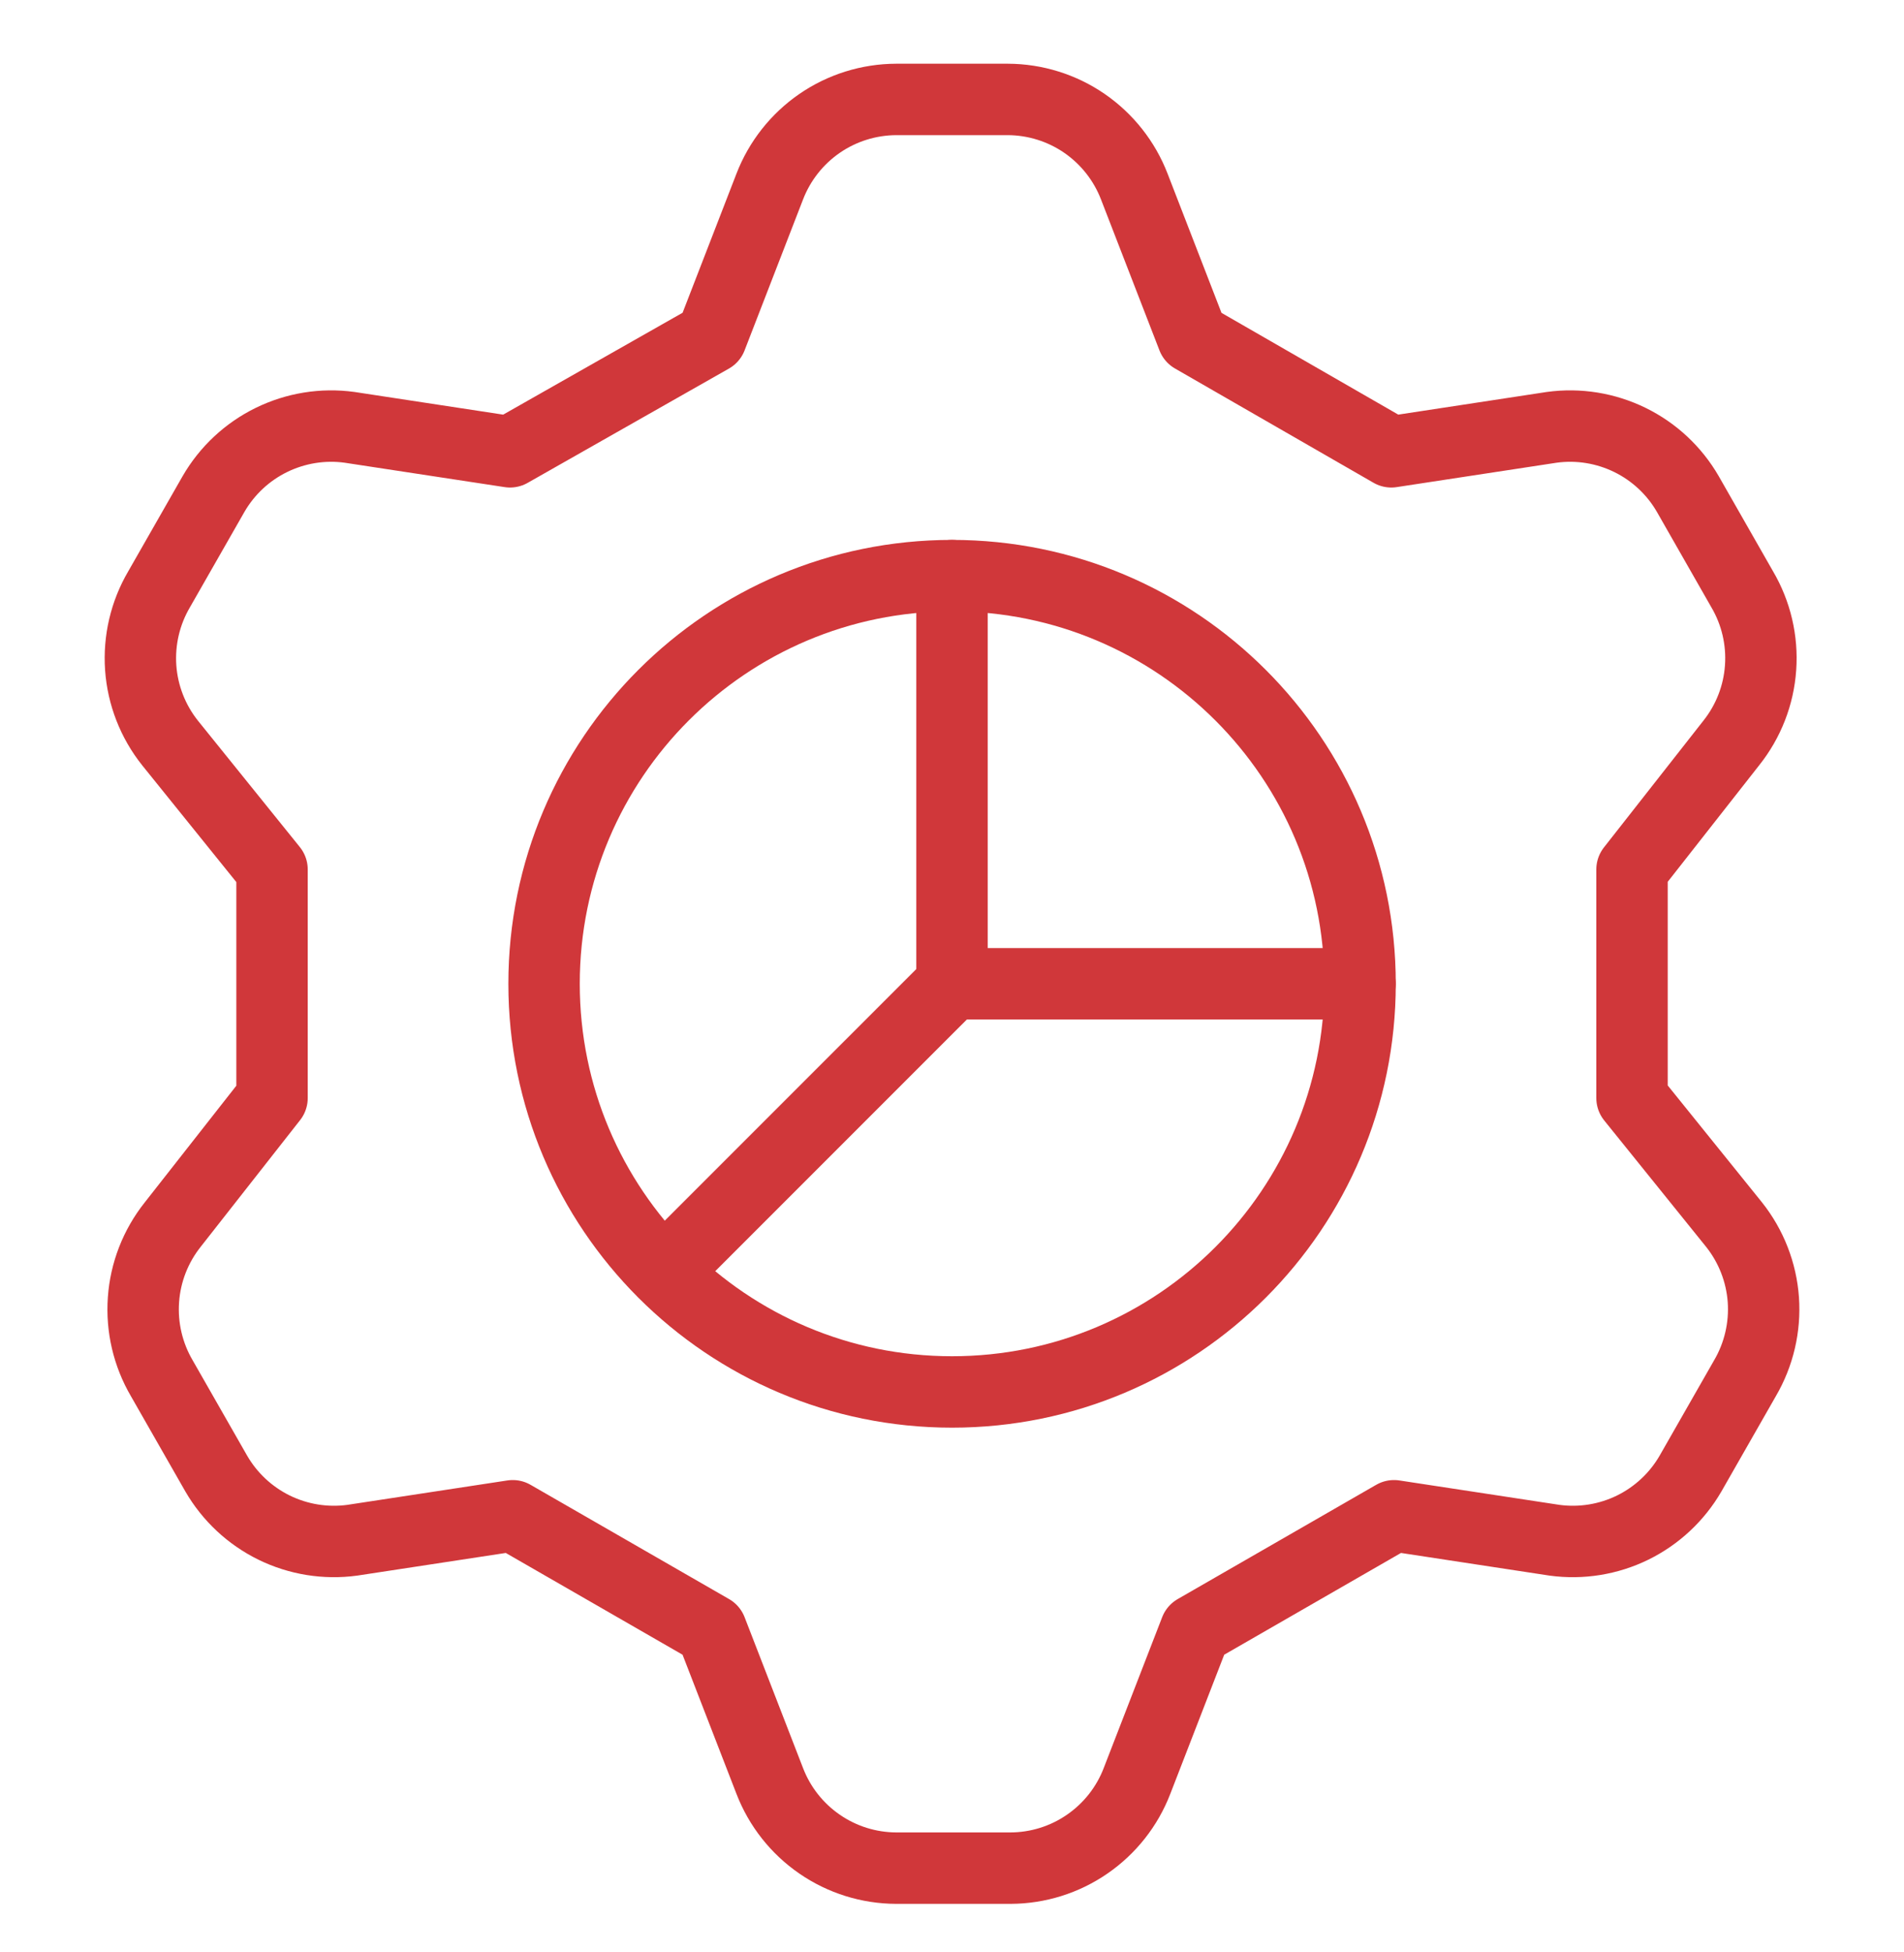
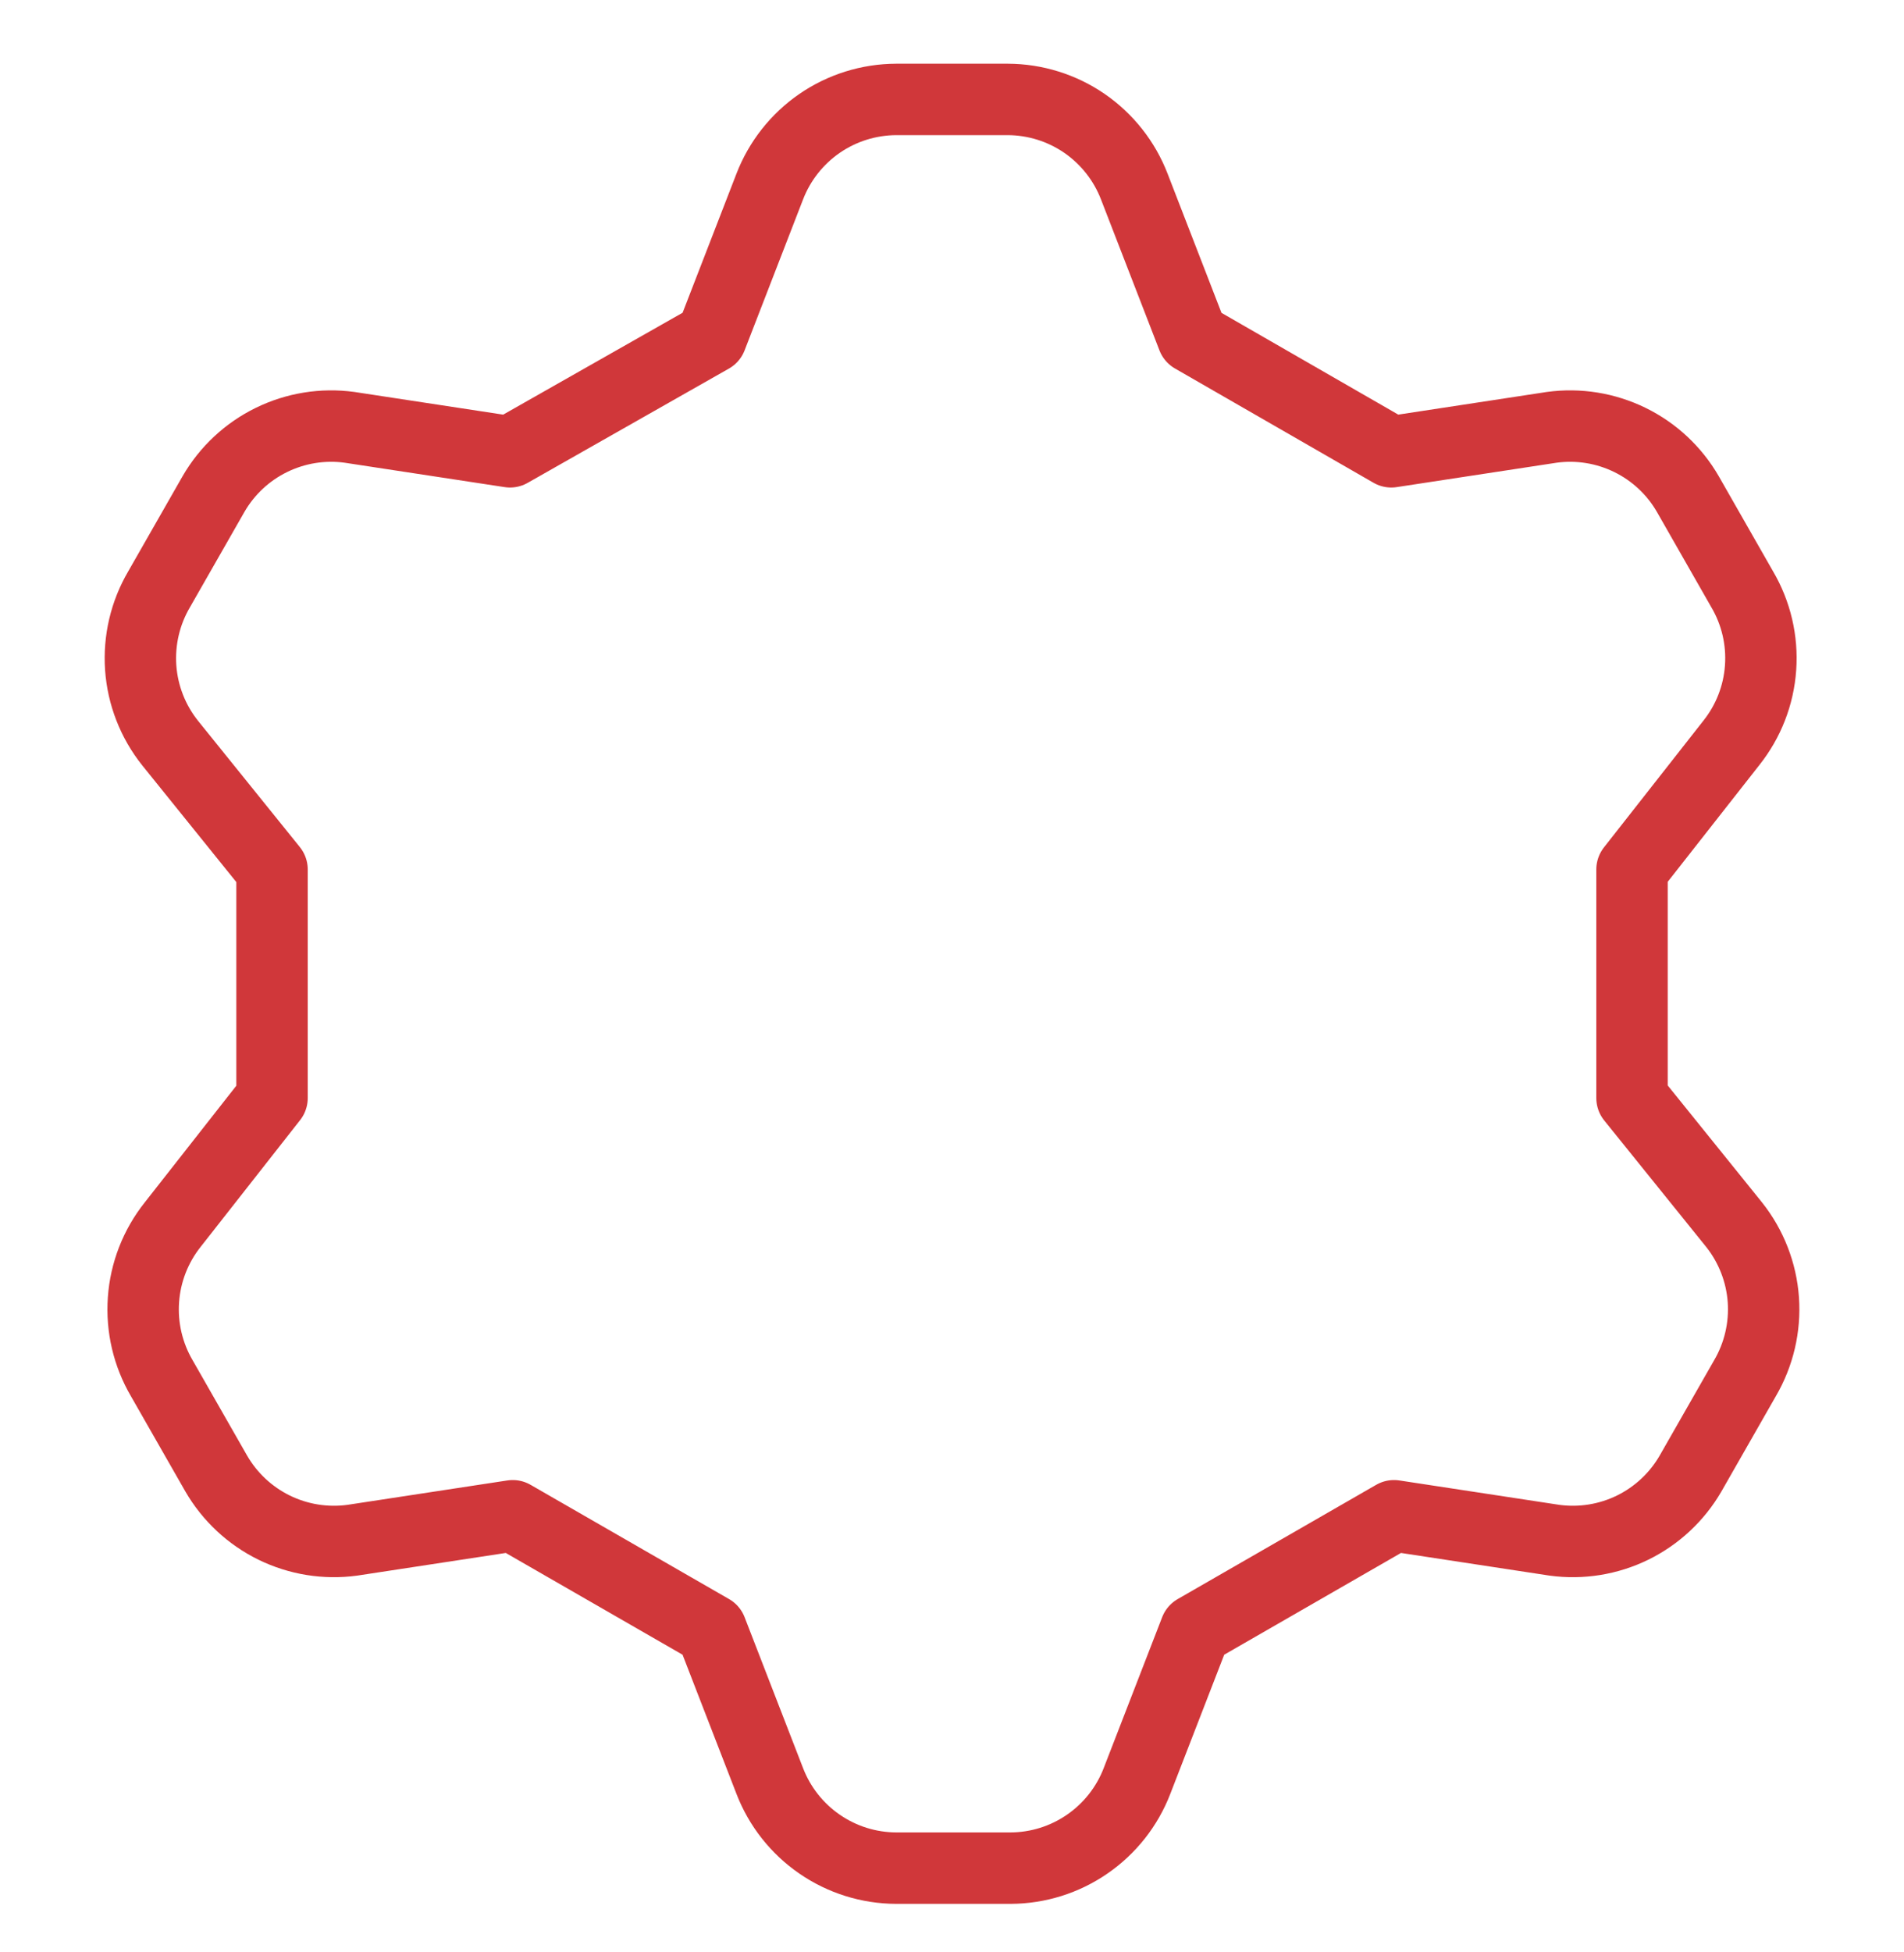
<svg xmlns="http://www.w3.org/2000/svg" width="40" height="41" viewBox="0 0 40 41" fill="none">
  <path d="M14.943 7.088L16.172 3.916C16.379 3.38 16.744 2.918 17.218 2.591C17.692 2.265 18.253 2.09 18.829 2.088H21.172C21.747 2.09 22.309 2.265 22.783 2.591C23.257 2.918 23.622 3.38 23.829 3.916L25.058 7.088L29.229 9.488L32.6 8.974C33.162 8.897 33.733 8.99 34.242 9.239C34.751 9.488 35.174 9.883 35.458 10.374L36.6 12.374C36.893 12.872 37.028 13.447 36.987 14.023C36.947 14.6 36.732 15.15 36.372 15.602L34.286 18.259V23.059L36.429 25.716C36.789 26.168 37.004 26.719 37.045 27.295C37.085 27.872 36.95 28.447 36.658 28.945L35.515 30.945C35.231 31.435 34.808 31.83 34.299 32.08C33.79 32.329 33.219 32.421 32.658 32.345L29.286 31.831L25.115 34.231L23.886 37.402C23.679 37.939 23.314 38.401 22.84 38.727C22.366 39.054 21.805 39.229 21.229 39.231H18.829C18.253 39.229 17.692 39.054 17.218 38.727C16.744 38.401 16.379 37.939 16.172 37.402L14.943 34.231L10.772 31.831L7.4 32.345C6.839 32.421 6.268 32.329 5.759 32.08C5.25 31.83 4.827 31.435 4.543 30.945L3.4 28.945C3.108 28.447 2.973 27.872 3.014 27.295C3.054 26.719 3.269 26.168 3.629 25.716L5.715 23.059V18.259L3.572 15.602C3.212 15.15 2.997 14.6 2.956 14.023C2.916 13.447 3.05 12.872 3.343 12.374L4.486 10.374C4.77 9.883 5.193 9.488 5.702 9.239C6.211 8.99 6.782 8.897 7.343 8.974L10.715 9.488L14.943 7.088Z" stroke="#d0373a" stroke-width="1.5" stroke-linecap="round" stroke-linejoin="round" />
-   <path d="M20.001 29.231C24.735 29.231 28.573 25.393 28.573 20.659C28.573 15.925 24.735 12.088 20.001 12.088C15.267 12.088 11.43 15.925 11.43 20.659C11.43 25.393 15.267 29.231 20.001 29.231Z" stroke="#d0373a" stroke-width="1.5" stroke-linecap="round" stroke-linejoin="round" />
-   <path d="M20 12.088V20.659H28.571" stroke="#d0373a" stroke-width="1.5" stroke-linecap="round" stroke-linejoin="round" />
-   <path d="M20.003 20.658L13.945 26.715" stroke="#d0373a" stroke-width="1.5" stroke-linecap="round" stroke-linejoin="round" />
</svg>